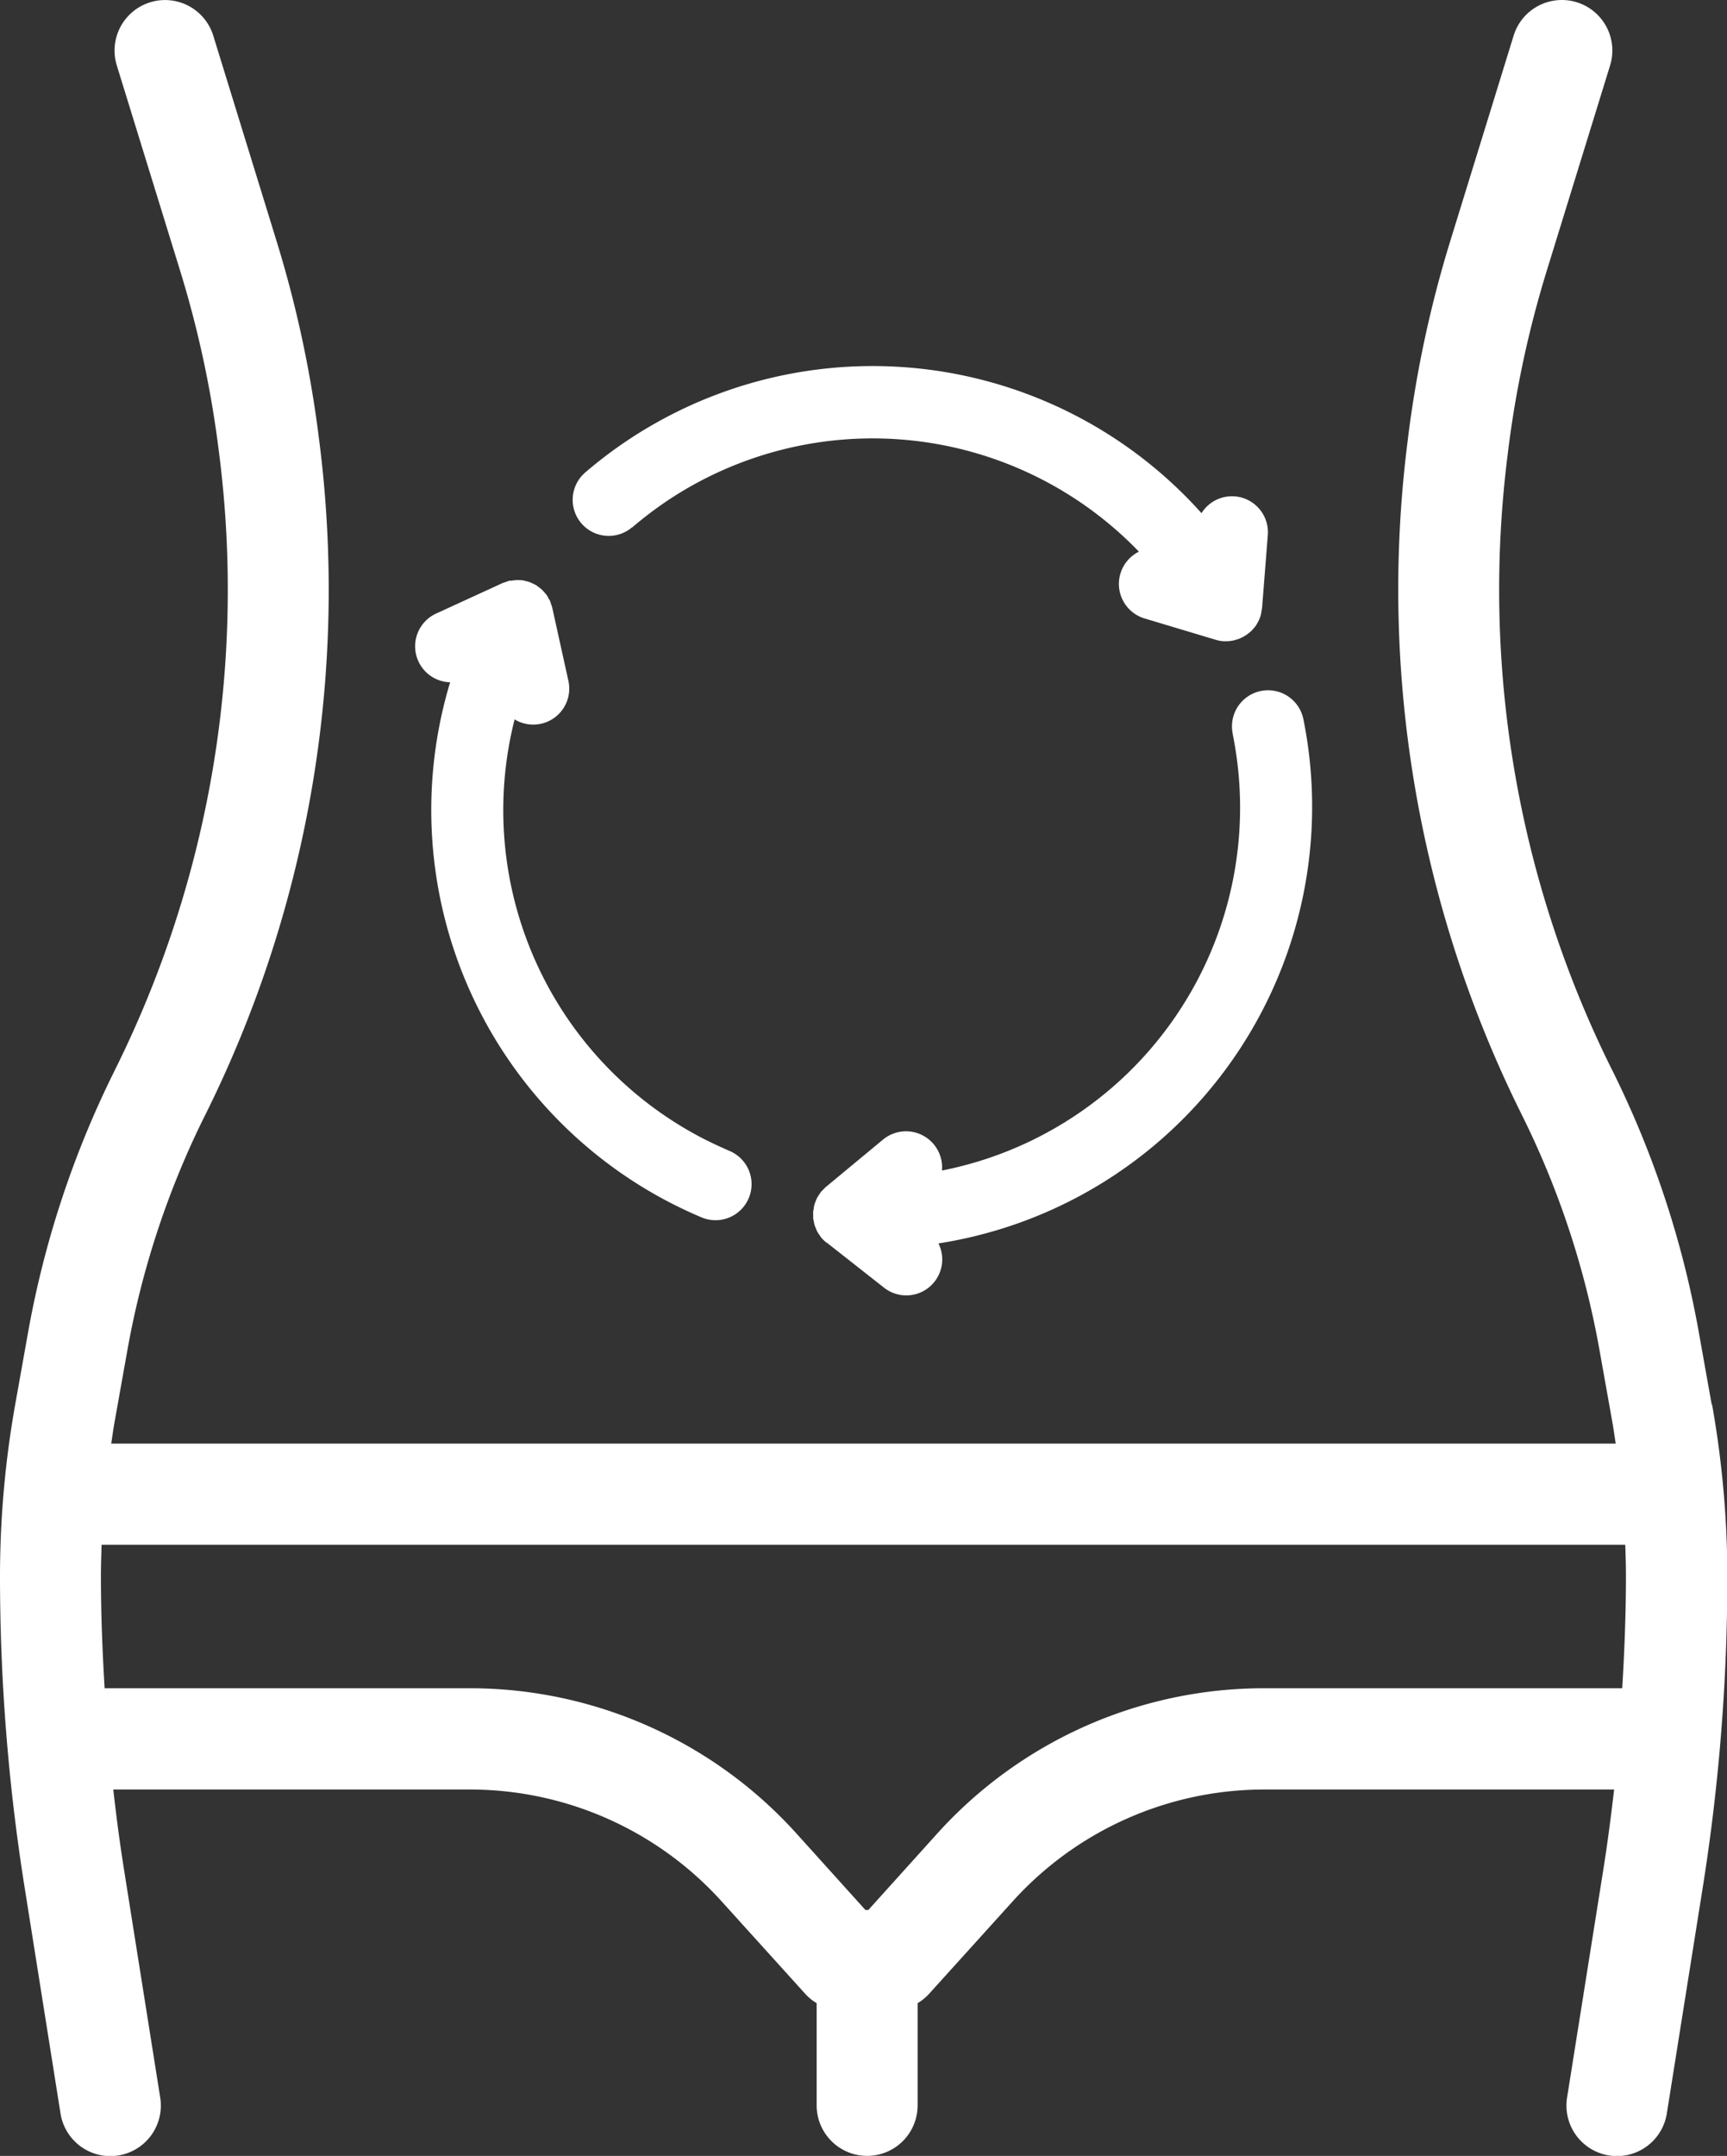
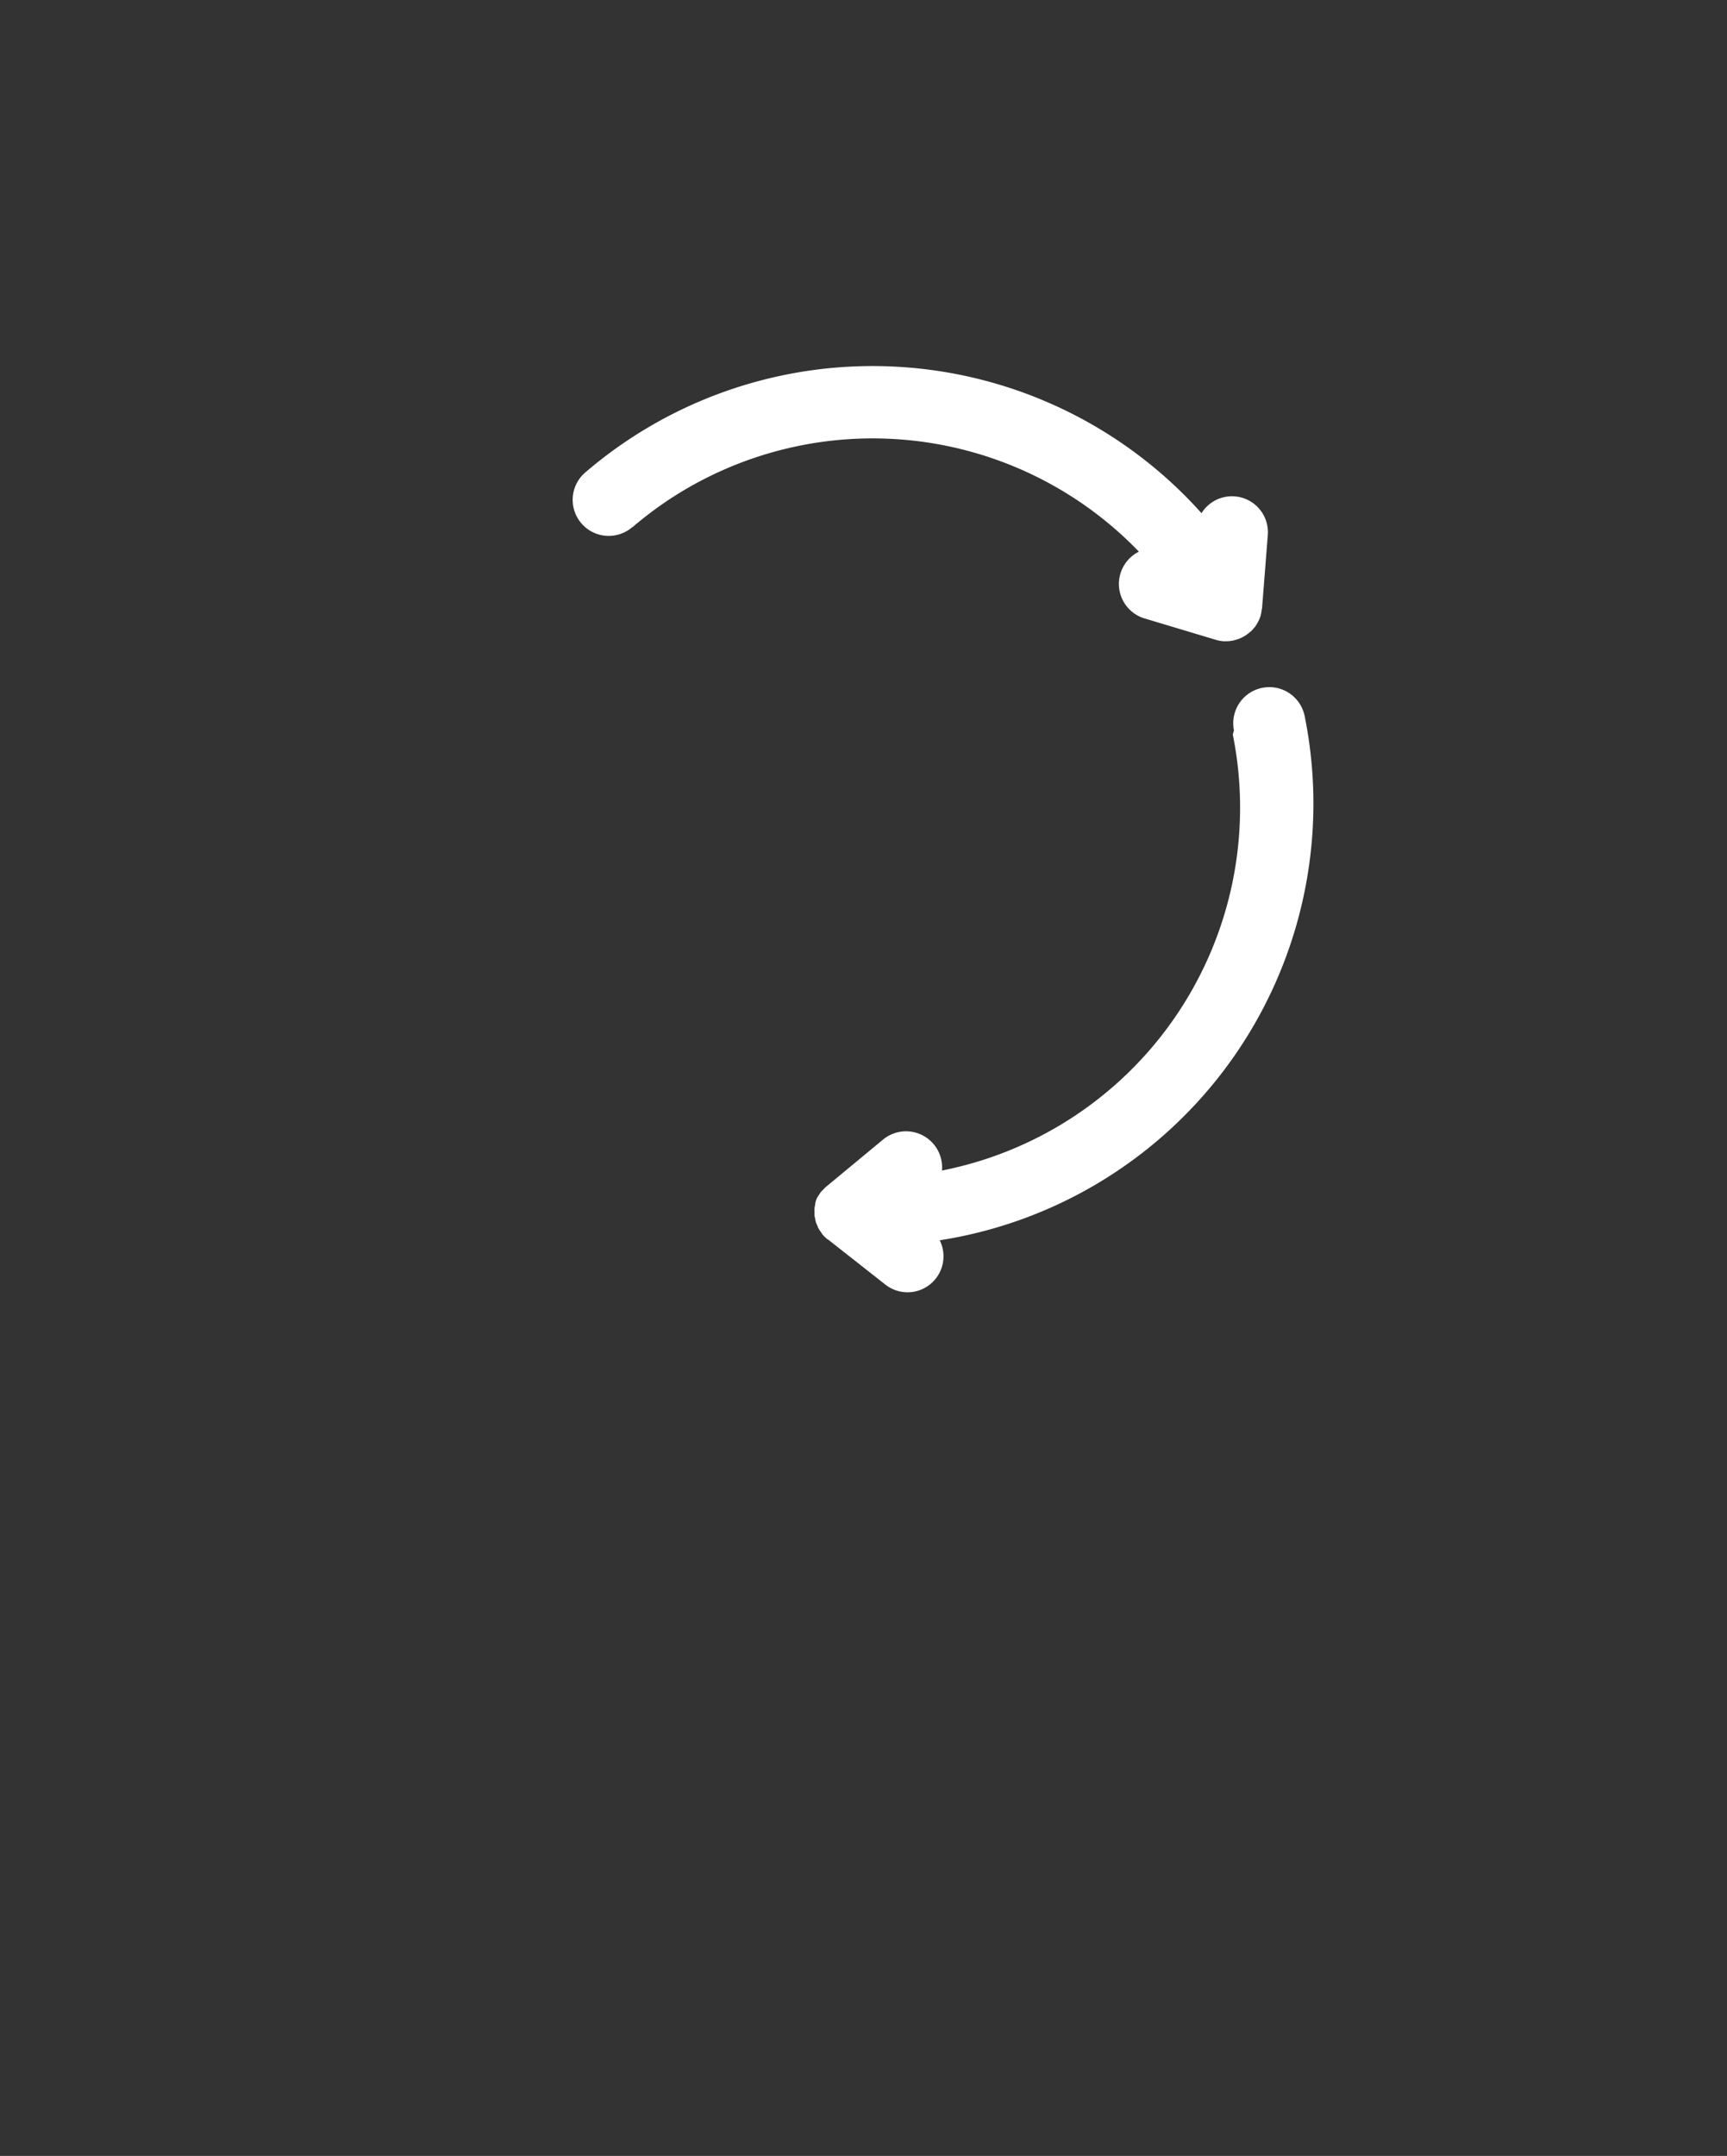
<svg xmlns="http://www.w3.org/2000/svg" id="digestão" width="35.322" height="44.066" viewBox="0 0 35.322 44.066">
  <rect x="0" y="0" width="35.322" height="44.066" fill="#333333" stroke="none" />
  <defs>
    <clipPath id="clip-path">
      <rect id="Rectangle_1063" data-name="Rectangle 1063" width="35.322" height="44.066" fill="#fff" />
    </clipPath>
  </defs>
  <g id="Group_2866" data-name="Group 2866" clip-path="url(#clip-path)">
-     <path id="Path_84854" data-name="Path 84854" d="M35.009,28.707l-.262-1.467a19.824,19.824,0,0,0-1.74-5.3l-.062-.124A22.016,22.016,0,0,1,30.835,9.3l.013-.108a21.49,21.49,0,0,1,.783-3.643l1.3-4.212A1.032,1.032,0,1,0,30.958.728l-1.3,4.212a23.5,23.5,0,0,0-.859,4l-.013.108A24.074,24.074,0,0,0,31.1,22.735l.061.124A17.763,17.763,0,0,1,32.715,27.6l.262,1.467c.026.146.046.293.069.44H2.275c.022-.147.042-.294.068-.44L2.605,27.6a17.751,17.751,0,0,1,1.557-4.74l.064-.128A24.07,24.07,0,0,0,6.534,9.045l-.014-.109a23.506,23.506,0,0,0-.859-3.994L4.362.729a1.032,1.032,0,1,0-1.973.609l1.3,4.212a21.462,21.462,0,0,1,.783,3.643l.014.109a22.013,22.013,0,0,1-2.112,12.52l-.061.124A19.833,19.833,0,0,0,.573,27.24L.311,28.707A20.081,20.081,0,0,0,0,32.222a40.481,40.481,0,0,0,.5,6.334L1.238,43.2a1.032,1.032,0,0,0,1.018.87,1.051,1.051,0,0,0,.163-.013,1.033,1.033,0,0,0,.858-1.182l-.737-4.639c-.088-.55-.16-1.1-.223-1.659h7.3a6.939,6.939,0,0,1,5.142,2.286l1.719,1.9a1.03,1.03,0,0,0,.225.181v2.089a1.032,1.032,0,0,0,2.065,0V40.944a1.041,1.041,0,0,0,.225-.181l1.719-1.9a6.937,6.937,0,0,1,5.142-2.286h7.159c-.064.555-.136,1.109-.224,1.659l-.738,4.639a1.033,1.033,0,0,0,.858,1.182,1.067,1.067,0,0,0,.163.013,1.033,1.033,0,0,0,1.019-.87l.738-4.639a40.49,40.49,0,0,0,.5-6.333,20.144,20.144,0,0,0-.312-3.517Zm-9.163,5.8a9.006,9.006,0,0,0-6.675,2.968L17.76,39.039H17.7l-1.411-1.564A9,9,0,0,0,9.61,34.507H2.14c-.046-.762-.076-1.524-.076-2.285,0-.216.007-.432.014-.648H33.241c.008.216.014.432.014.648,0,.76-.03,1.523-.076,2.285Z" transform="translate(0 0)" fill="#fff" />
-     <path id="Path_84855" data-name="Path 84855" d="M205.843,168.54a7.56,7.56,0,0,1-5.948,8.912.738.738,0,0,0-1.2-.637l-1.174.972,0,0c-.019.016-.036.036-.054.054s-.036.035-.052.054l0,0c-.009.011-.015.024-.023.036a.763.763,0,0,0-.054.085c-.011.021-.017.042-.026.064a.676.676,0,0,0-.026.069.7.7,0,0,0-.014.075c0,.022-.009.043-.011.065s0,.047,0,.071,0,.047,0,.071a.617.617,0,0,0,.013.064.726.726,0,0,0,.016.075c.007.022.017.042.026.064s.017.046.029.068a.757.757,0,0,0,.047.071c.011.016.02.033.032.048l0,0a.747.747,0,0,0,.11.106l.006,0,0,0,1.164.915a.735.735,0,0,0,1.119-.9,9.034,9.034,0,0,0,7.464-10.715.737.737,0,1,0-1.446.293Z" transform="translate(-180.629 -153.527)" fill="#fff" />
-     <path id="Path_84856" data-name="Path 84856" d="M101.347,142.676a9.034,9.034,0,0,0,5.135,10.937.737.737,0,1,0,.573-1.358c-.229-.1-.458-.207-.678-.327a7.554,7.554,0,0,1-3.712-8.491.736.736,0,0,0,1.1-.79l-.329-1.489v0a.717.717,0,0,0-.025-.077c-.007-.022-.013-.045-.022-.066v0c-.007-.016-.018-.029-.026-.045a.72.72,0,0,0-.046-.079.736.736,0,0,0-.053-.061c-.014-.015-.026-.032-.041-.045a.764.764,0,0,0-.073-.057c-.013-.01-.025-.021-.039-.03a.716.716,0,0,0-.081-.041c-.016-.007-.03-.016-.047-.022a.813.813,0,0,0-.082-.024c-.018,0-.036-.011-.055-.014a.708.708,0,0,0-.089-.007c-.018,0-.035,0-.054,0a.757.757,0,0,0-.1.012c-.013,0-.026,0-.039,0h0c-.024.006-.048.015-.072.024s-.049.014-.072.024h0l-1.358.623a.736.736,0,0,0,.3,1.406Z" transform="translate(-92.14 -128.733)" fill="#fff" />
+     <path id="Path_84855" data-name="Path 84855" d="M205.843,168.54a7.56,7.56,0,0,1-5.948,8.912.738.738,0,0,0-1.2-.637l-1.174.972,0,0c-.019.016-.036.036-.054.054s-.036.035-.052.054l0,0c-.009.011-.015.024-.023.036a.763.763,0,0,0-.054.085a.676.676,0,0,0-.026.069.7.7,0,0,0-.014.075c0,.022-.009.043-.011.065s0,.047,0,.071,0,.047,0,.071a.617.617,0,0,0,.013.064.726.726,0,0,0,.016.075c.007.022.017.042.026.064s.017.046.029.068a.757.757,0,0,0,.047.071c.011.016.02.033.032.048l0,0a.747.747,0,0,0,.11.106l.006,0,0,0,1.164.915a.735.735,0,0,0,1.119-.9,9.034,9.034,0,0,0,7.464-10.715.737.737,0,1,0-1.446.293Z" transform="translate(-180.629 -153.527)" fill="#fff" />
    <path id="Path_84857" data-name="Path 84857" d="M140.2,92.123a7.757,7.757,0,0,1,.72-.547,7.561,7.561,0,0,1,9.643,1.043.736.736,0,0,0,.117,1.365l1.46.438h0a.742.742,0,0,0,.152.028l.057,0h0a.7.7,0,0,0,.13-.013c.015,0,.029-.007.043-.011a.729.729,0,0,0,.079-.023l.047-.02a.632.632,0,0,0,.068-.035c.015-.009.029-.017.043-.027a.741.741,0,0,0,.063-.048l.036-.03a.692.692,0,0,0,.059-.065c.009-.01.018-.02.026-.03a.728.728,0,0,0,.059-.1l.011-.02a.732.732,0,0,0,.042-.108s0,0,0-.006a.786.786,0,0,0,.018-.094c0-.017.008-.034.009-.051a.013.013,0,0,1,0,0l.117-1.489a.735.735,0,0,0-1.356-.448A9.028,9.028,0,0,0,139.239,91a.737.737,0,1,0,.96,1.119Z" transform="translate(-127.269 -81.343)" fill="#fff" />
  </g>
</svg>